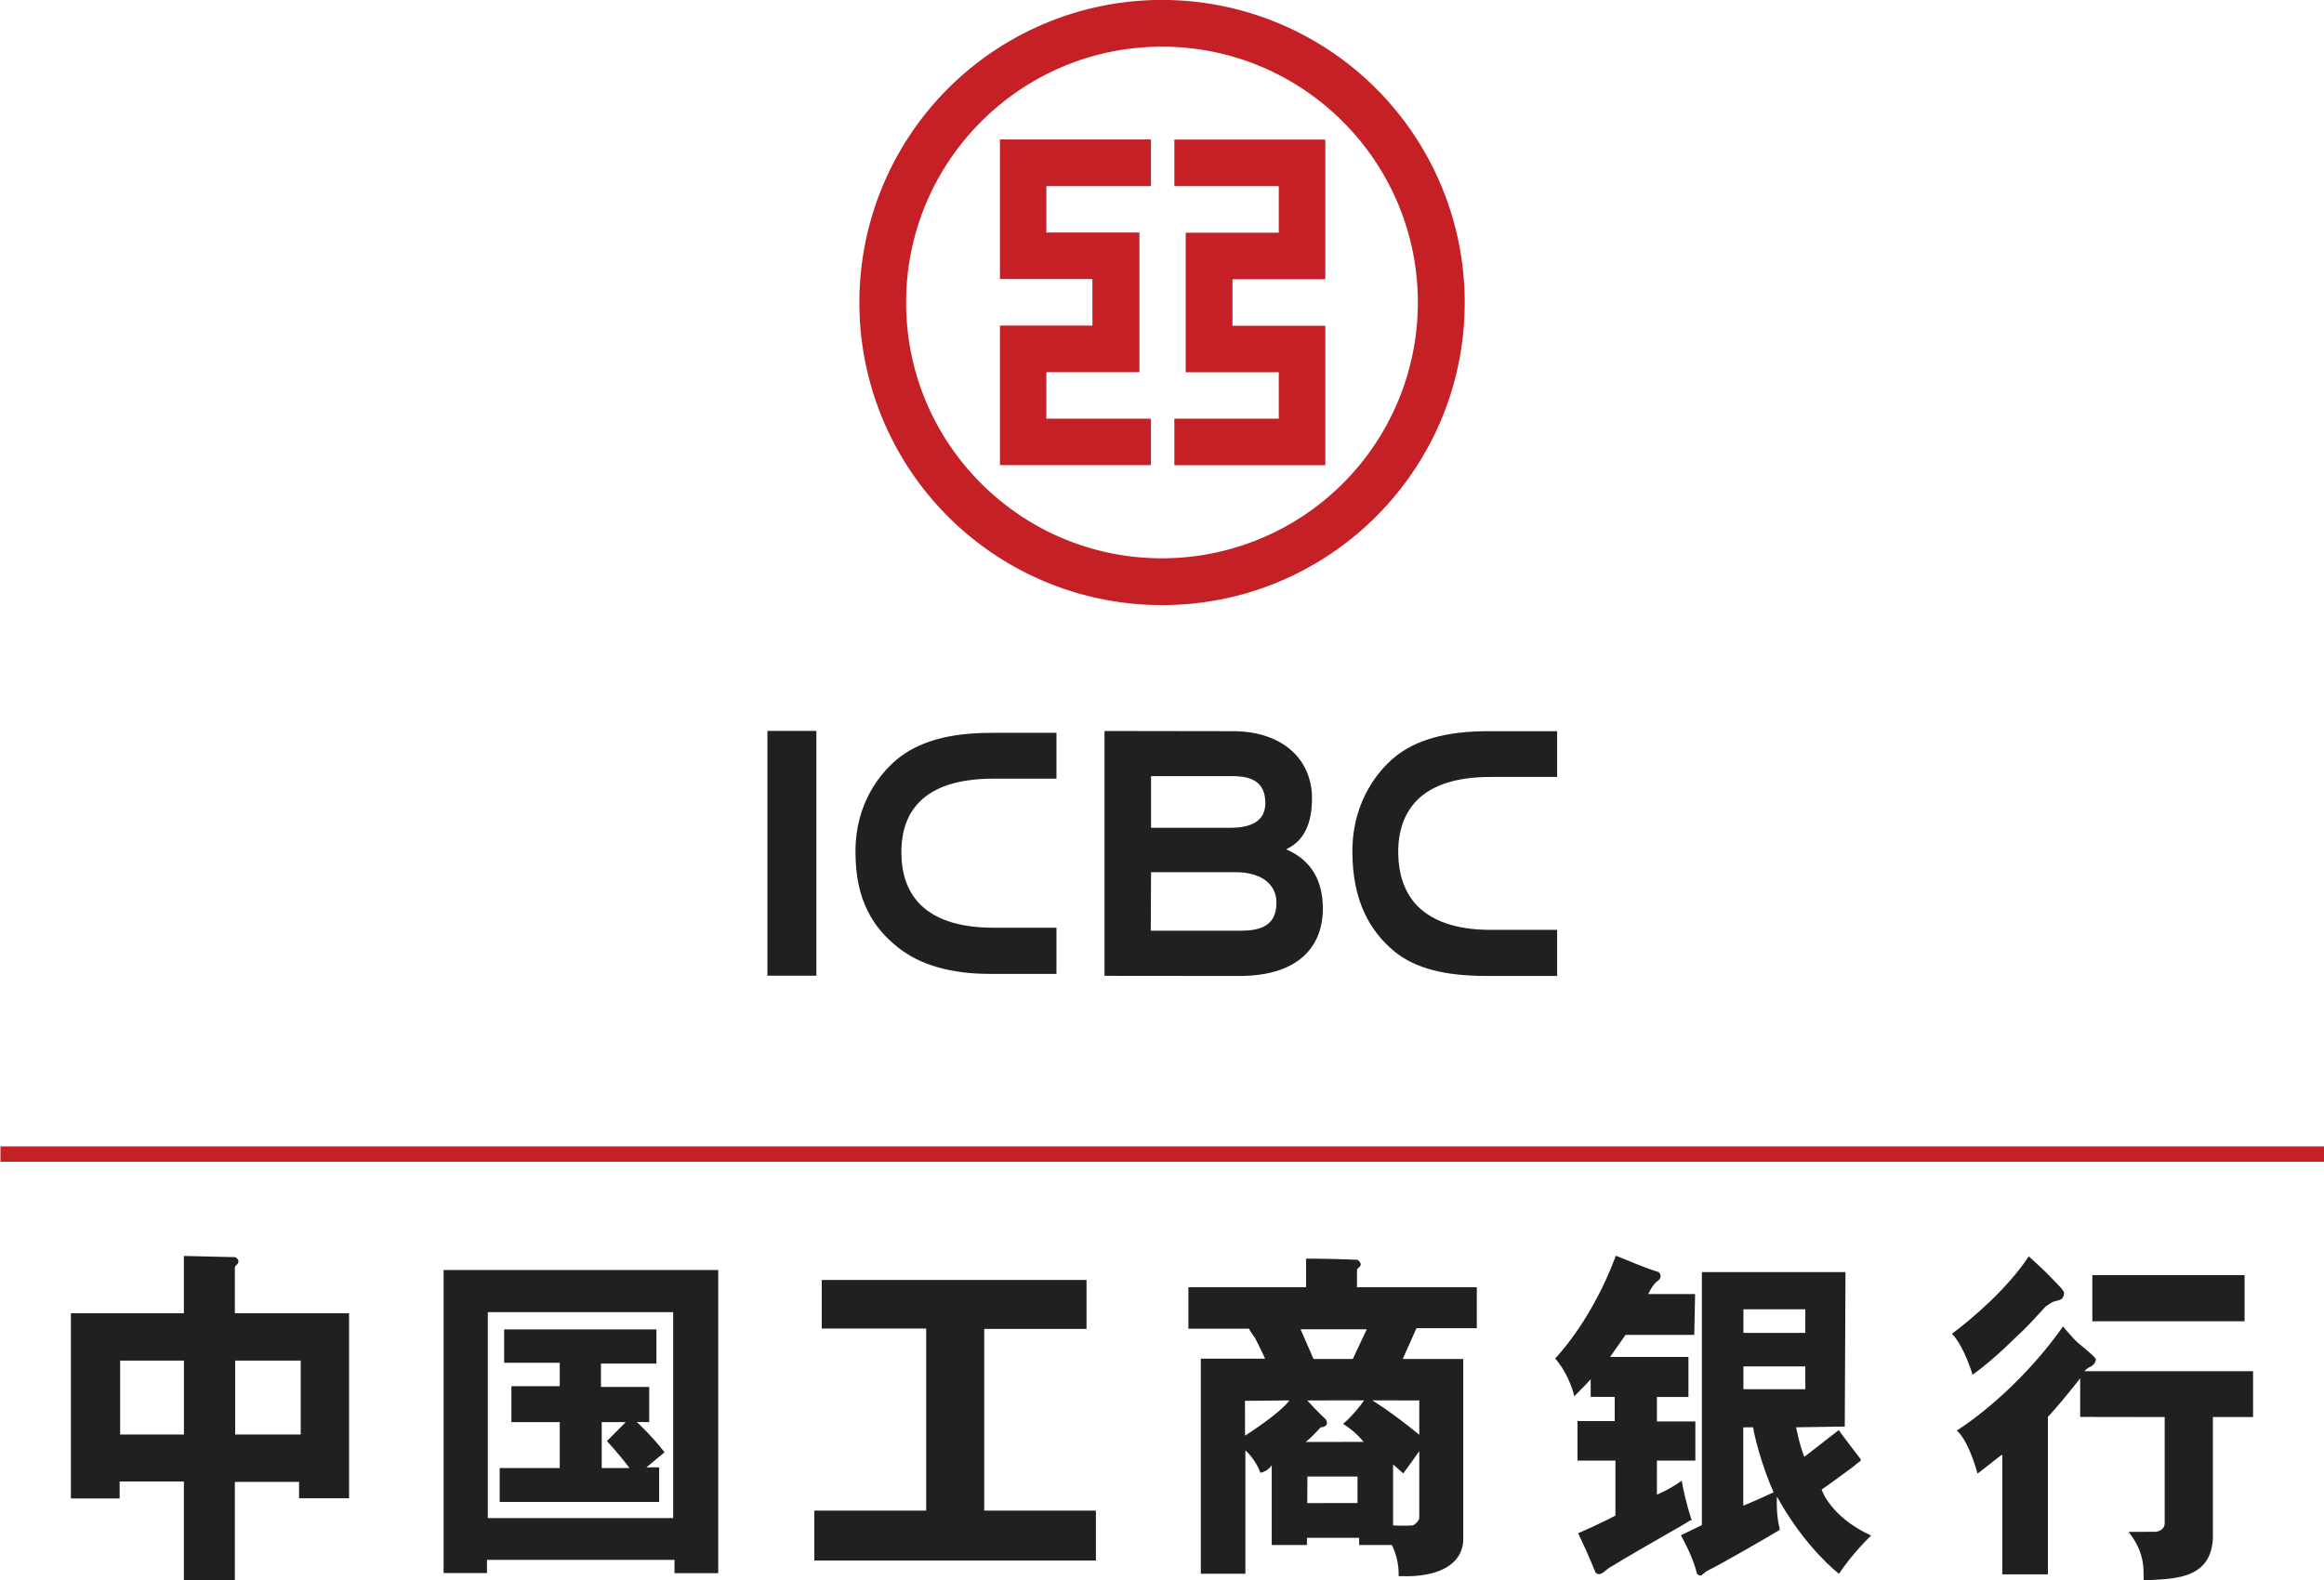
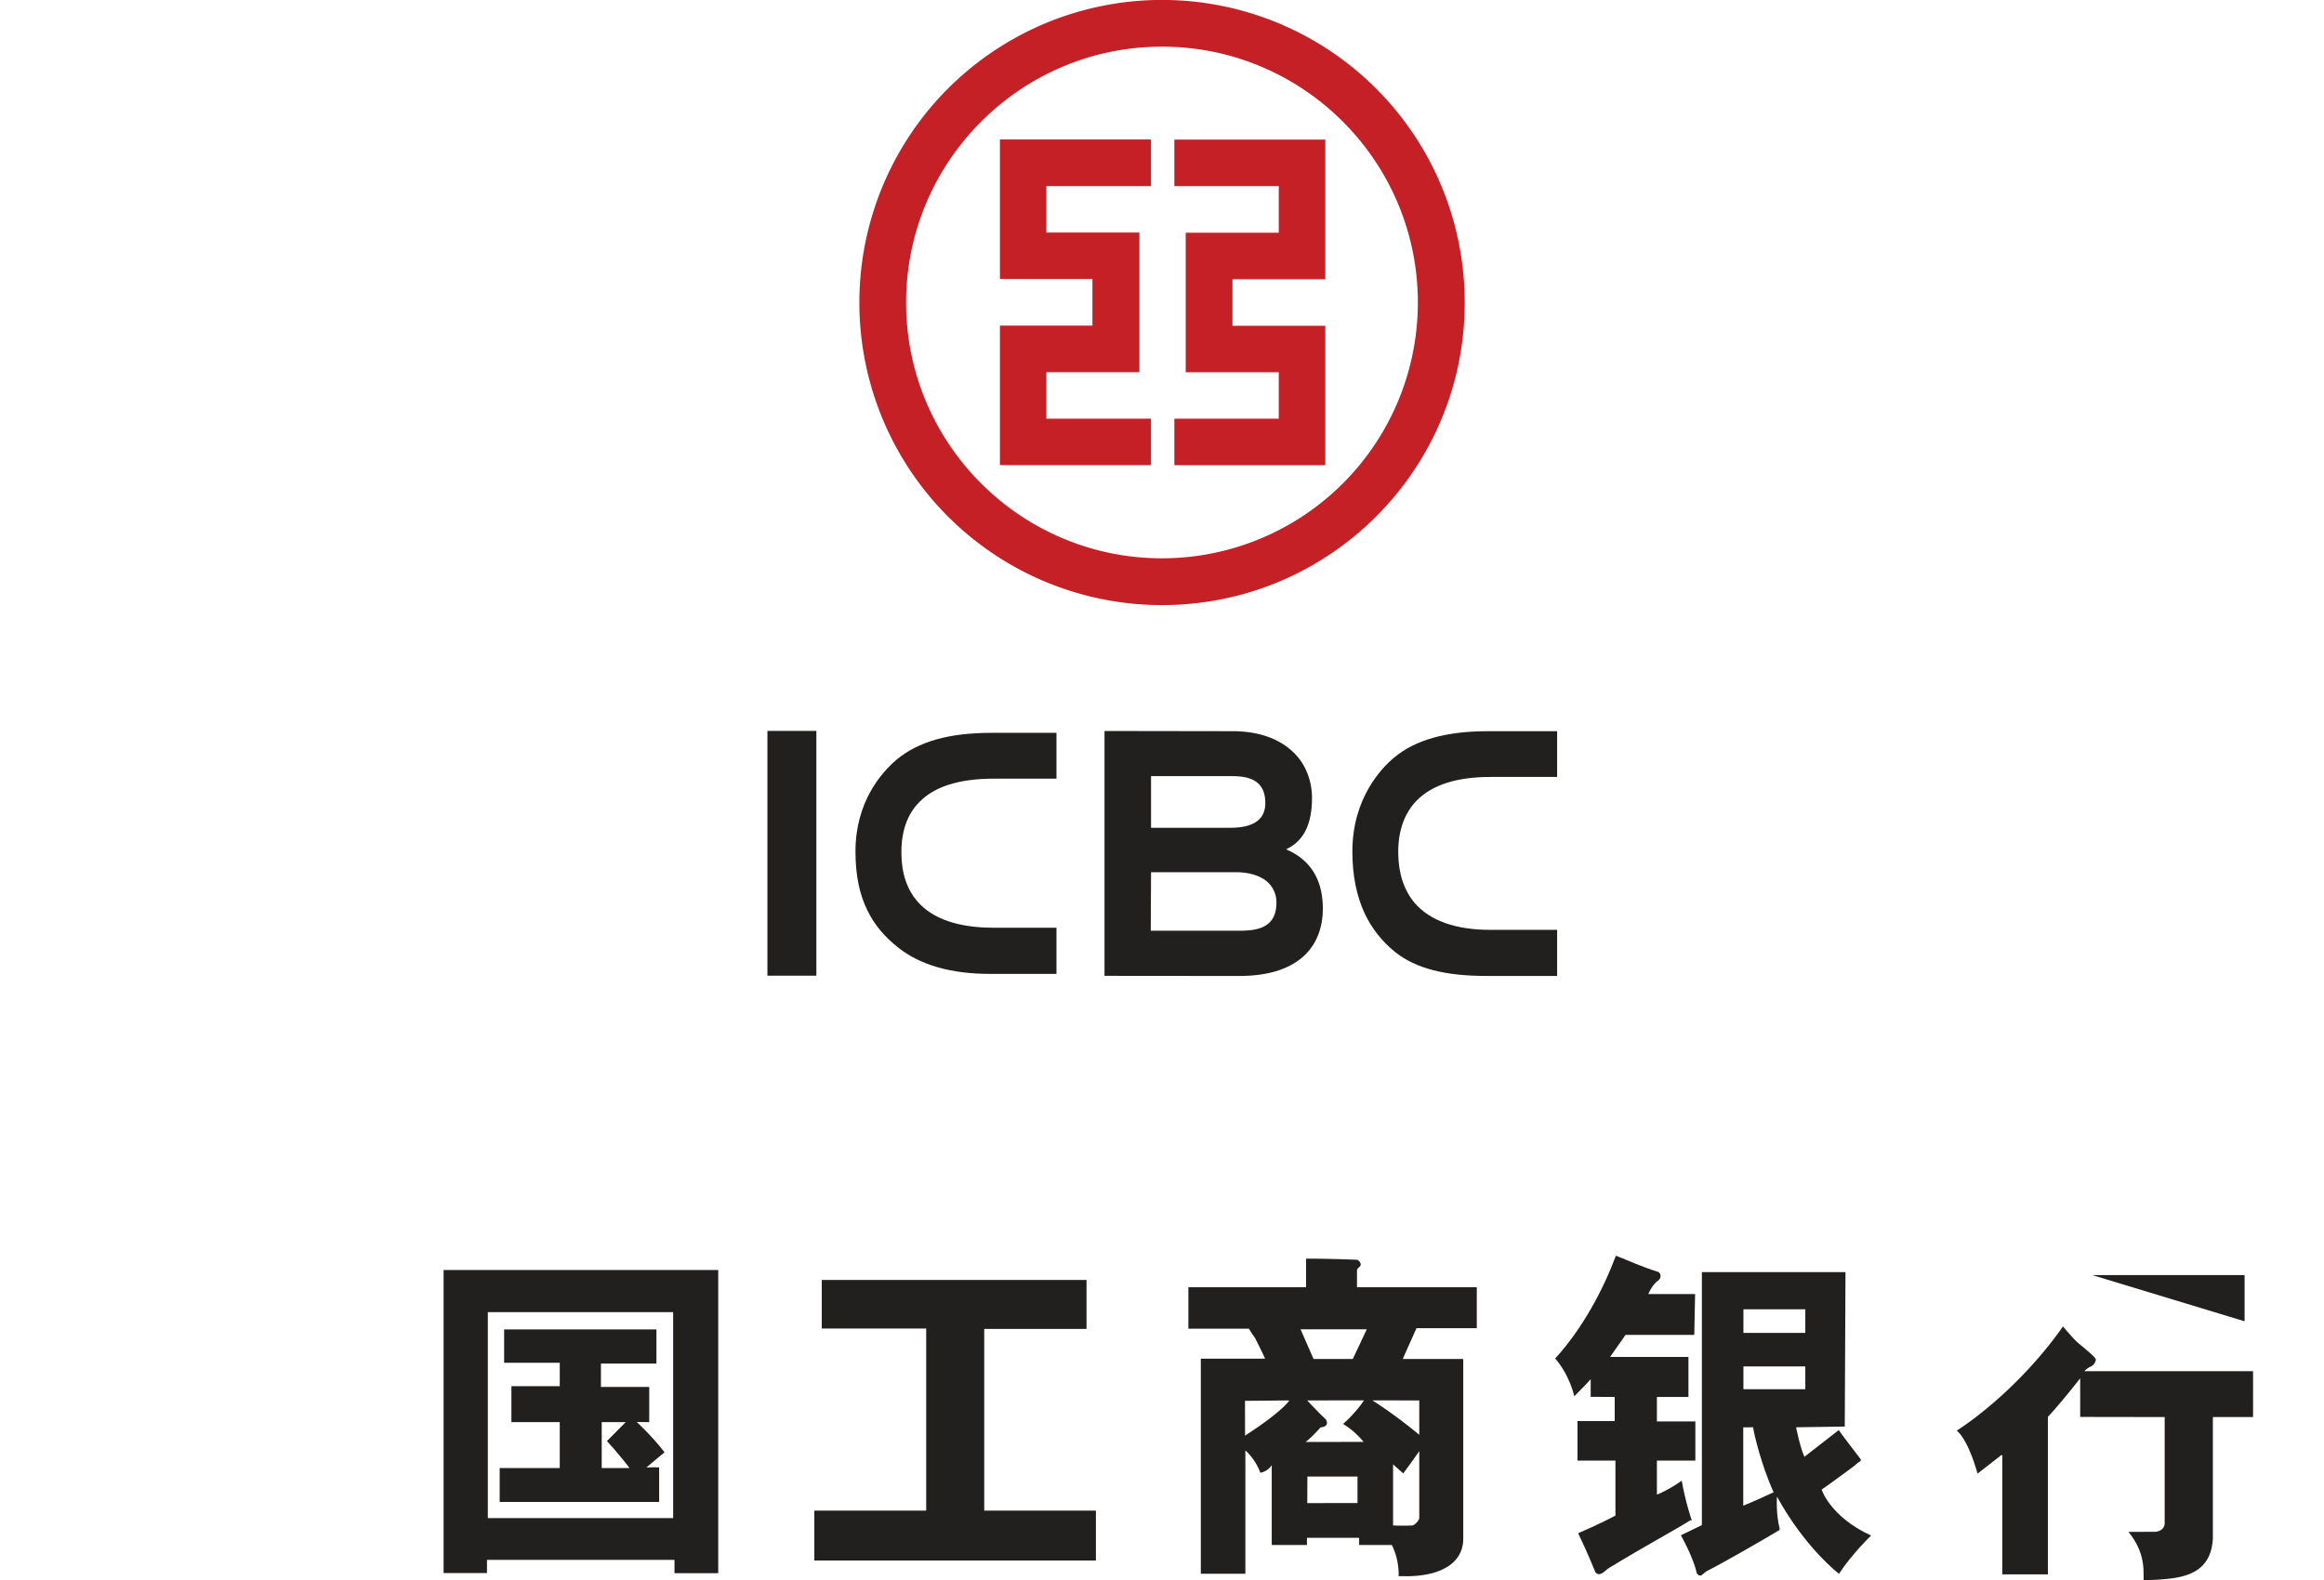
<svg xmlns="http://www.w3.org/2000/svg" width="273.369mm" height="185.907mm" viewBox="0 0 273.369 185.907">
  <path d="M0 0h3.15v1.508h-8.152V.012h3.215v-5.608h-3.445v-1.537h8.671v1.537H0Z" style="fill:#221f1f;fill-opacity:1;fill-rule:nonzero;stroke:none" transform="matrix(3.82 0 0 -3.82 115.773 156.351)" />
  <path d="M0 0h-.729v1.414H.01c.001 0 0 0 0 0L-.568.832S-.182.412.127 0zm.646.018.559.468c-.397.516-.855.932-.855.932l.384-.004v1.084H-.753v.719H.956V4.27h-4.69V3.242h1.713v-.721H-3.51V1.414h1.489V0h-1.85v-1.043H1.04V.021C.775.02.961.029.646.018m-4.882 4.783h5.707v-6.342h-5.707zm-1.362-8.035h1.336v.406h5.774v-.41h1.347V6.1h-8.457z" style="fill:#221f1f;fill-opacity:1;fill-rule:evenodd;stroke:none" transform="matrix(3.82 0 0 -3.82 73.564 172.719)" />
-   <path d="M0 0c0 .109.111.094.111.207C.111.273.037.336 0 .336l-1.57.037v-1.766h-3.479v-5.703h1.501v.522h1.978v-3.039H0v3.027h1.977v-.504h1.54v5.697H0Zm.01-2.85h2.018v-2.277H.01Zm-1.578-2.277h-1.965v2.277h1.965z" style="fill:#221f1f;fill-opacity:1;fill-rule:evenodd;stroke:none" transform="matrix(3.82 0 0 -3.82 27.626 149.19)" />
  <path d="M0 0c0-.053-.129-.225-.232-.227a6.78 6.78 0 0 0-.575.002v1.881l.313-.279c.281.379.494.687.494.687Zm-1.617 5.816-.43-.914h-1.209l-.4.914zm-.096-3.468-1.791-.002s.121.068.465.449c.18.014.246.111.158.252 0 0-.117.094-.57.578l1.75.002s-.25-.381-.645-.725c.35-.22.526-.431.633-.554M0 3.625V2.566s-.734.616-1.447 1.061zM-1.902.465-3.449.463l.004.818h1.543V.469Zm-2.104 3.152c-.308-.412-1.359-1.076-1.359-1.076V2.51l-.002 1.103c1.263.008 1.371.02 1.361.004m2.088 4.002c0 .102.115.11.115.197 0 .059-.078.139-.115.141 0 0-.797.035-1.568.035v-.881H-7.11V5.834h1.866s.031-.066.185-.283c.014-.024.256-.508.311-.639h-1.979v-6.625h1.372v3.797s.294-.238.462-.686c0 0 .221.032.35.233V-.828h1.084v.223h1.607v-.223h1.008c.244-.494.207-.961.207-.961.086.006.223-.002.299 0 1.039.018 1.692.426 1.692 1.156v5.535H-.51l.424.948h1.857v1.261h-3.689z" style="fill:#221f1f;fill-opacity:1;fill-rule:evenodd;stroke:none" transform="matrix(3.82 0 0 -3.82 166.948 178.612)" />
  <path d="M0 0c-.445-.313-.764-.428-.764-.428V.619H.42v1.207H-.764v.754h.971v1.233h-2.412l.475.679H.387L.412 5.75h-1.443c.115.246.232.365.277.393.078.045.162.168.049.281-.592.187-.94.361-1.322.506-.385-1.034-1.02-2.235-1.869-3.166.46-.532.587-1.162.587-1.162.366.361.506.523.506.523v-.541l.74-.004v-.742h-1.146V.619h1.168v-1.693c-.473-.254-1.148-.543-1.148-.543.351-.737.478-1.082.535-1.211.152-.145.291.066.412.139 1.103.675 2.181 1.253 2.517 1.476l.038-.021S.115-.66 0 0m3.777.736c-.146.338-.254.91-.254.91l1.498.022.022 4.756H.621v-7.791c-.209-.1-.646-.313-.646-.313.42-.763.49-1.175.49-1.175.051-.055.053-.059.086-.059.027 0 0-.059.203.121.504.25 1.812 1.008 2.101 1.182.415.244.053.027.163.127-.125.476-.084.994-.084.994.673-1.227 1.478-2.033 1.908-2.377.429.648.99 1.178.99 1.178-1.266.582-1.523 1.416-1.523 1.416.316.216.795.578.953.691.051.033.176.154.211.166.029.008.06.055.031.088-.16.207-.666.865-.666.889ZM1.9 3.521h1.906v-.703H1.9ZM1.895-.77V1.643l.304.003c.008-.125.24-1.142.631-2.001 0 0-.521-.247-.935-.415M1.9 5.279h1.906v-.727H1.9Z" style="fill:#221f1f;fill-opacity:1;fill-rule:evenodd;stroke:none" transform="matrix(3.82 0 0 -3.82 197.818 174.21)" />
-   <path d="M172.771 54.39h4.688v-1.422h-4.688z" style="fill:#221f1f;fill-opacity:1;fill-rule:evenodd;stroke:none" transform="matrix(3.82 0 0 -3.82 -413.866 357.79)" />
-   <path d="M0 0c.686.484 1.449 1.277 1.553 1.363.123.108.697.739.697.739.283.197.26.146.406.191.149.047.145.148.151.17.048.096-.051.178-.457.598-.155.164-.621.585-.621.585C1.066 2.637-.041 1.705-.637 1.26-.268.893 0 0 0 0" style="fill:#221f1f;fill-opacity:1;fill-rule:nonzero;stroke:none" transform="matrix(3.82 0 0 -3.82 232.036 161.738)" />
+   <path d="M172.771 54.39h4.688v-1.422z" style="fill:#221f1f;fill-opacity:1;fill-rule:evenodd;stroke:none" transform="matrix(3.82 0 0 -3.82 -413.866 357.79)" />
  <path d="M0 0a.566.566 0 0 0 .182.137.29.29 0 0 1 .172.213C.355.398.283.48-.199.877c0 0-.067.041-.459.502-.879-1.258-2.135-2.469-3.27-3.207.379-.33.635-1.318.635-1.318h.014l.726.566.026-.01v-3.666h1.404v4.852c.381.4.994 1.185.994 1.185v-1.189l2.602-.004v-3.274c-.008-.234-.27-.259-.27-.259l-.846-.004c.547-.666.454-1.248.469-1.485h.153c.882.043 1.917.073 1.978 1.289v3.733h1.238V0Z" style="fill:#221f1f;fill-opacity:1;fill-rule:nonzero;stroke:none" transform="matrix(3.82 0 0 -3.82 245.181 161.327)" />
-   <path d="M108.356 58.354h71.572v-.473h-71.572z" style="fill:#c42026;fill-opacity:1;fill-rule:evenodd;stroke:none" transform="matrix(3.82 0 0 -3.82 -413.866 357.79)" />
  <path d="M0 0v-1.434h4.648v4.295H1.789v1.432h2.859V8.594H0V7.162h3.215V5.727H.35V1.428h2.865V0Zm-8.26 3.574c0 4.348 3.529 7.883 7.879 7.883 4.352 0 7.879-3.535 7.879-7.883A7.878 7.878 0 0 0-.381-4.301c-4.35 0-7.879 3.528-7.879 7.875m-1.439 0a9.317 9.317 0 0 0 9.318 9.322 9.319 9.319 0 0 0 9.322-9.322c0-5.148-4.171-9.316-9.322-9.316a9.314 9.314 0 0 0-9.318 9.316m8.978 3.588v1.436h-4.65V4.301h2.848V2.866h-2.848V-1.432h4.65V0h-3.22v1.43h2.865V5.732h-2.865v1.43z" style="fill:#c42026;fill-opacity:1;fill-rule:evenodd;stroke:none" transform="matrix(3.82 0 0 -3.82 138.138 49.256)" />
  <path d="M0 0v.016H2.612c.239 0 .586-.039.86-.215a.836.836 0 0 0 .388-.739c0-.255-.072-.458-.209-.593-.257-.256-.697-.256-1.021-.256H-.009v.016zm0 1.402v1.573H2.394c.421 0 1.125 0 1.125-.83 0-.305-.133-.52-.395-.641-.23-.109-.527-.121-.727-.121H0ZM2.712-3.18c.906 0 1.588.219 2.033.653.451.443.545 1.015.545 1.418 0 .879-.367 1.49-1.098 1.814l-.029.016.027.015c.331.168.766.52.766 1.563 0 .57-.217 1.09-.613 1.447-.434.4-1.067.613-1.826.613l-3.95.006v-7.541z" style="fill:#221f1f;fill-opacity:1;fill-rule:nonzero;stroke:none" transform="matrix(3.82 0 0 -3.82 135.396 102.677)" />
  <path d="M133.48 71.151h-1.507v-7.539h1.507z" style="fill:#221f1f;fill-opacity:1;fill-rule:nonzero;stroke:none" transform="matrix(3.82 0 0 -3.82 -413.866 357.79)" />
  <path d="M0 0c0-.729.121-1.328.378-1.836.213-.43.507-.781.943-1.129.675-.531 1.618-.805 2.814-.805h2.054v1.422H4.248c-1.083 0-1.865.27-2.332.799-.329.375-.5.879-.502 1.502-.006.666.182 1.199.558 1.574.466.477 1.233.715 2.276.715h1.941v1.412H4.206c-.67 0-1.229-.066-1.717-.203-.484-.14-.882-.34-1.218-.619C.797 2.43 0 1.527 0 0" style="fill:#221f1f;fill-opacity:1;fill-rule:nonzero;stroke:none" transform="matrix(3.82 0 0 -3.82 100.629 100.178)" />
  <path d="M0 0c0-.729.127-1.369.377-1.904.219-.467.535-.866.941-1.194.633-.504 1.53-.736 2.817-.736h2.17v1.42H4.246c-1.074 0-1.859.285-2.33.83-.328.393-.498.906-.504 1.537-.006.686.192 1.233.578 1.625.471.475 1.231.717 2.256.717h2.059v1.41h-2.1c-.668 0-1.226-.066-1.715-.203-.484-.137-.885-.34-1.215-.619C.891 2.561 0 1.633 0 0" style="fill:#221f1f;fill-opacity:1;fill-rule:nonzero;stroke:none" transform="matrix(3.82 0 0 -3.82 159.078 100.178)" />
</svg>